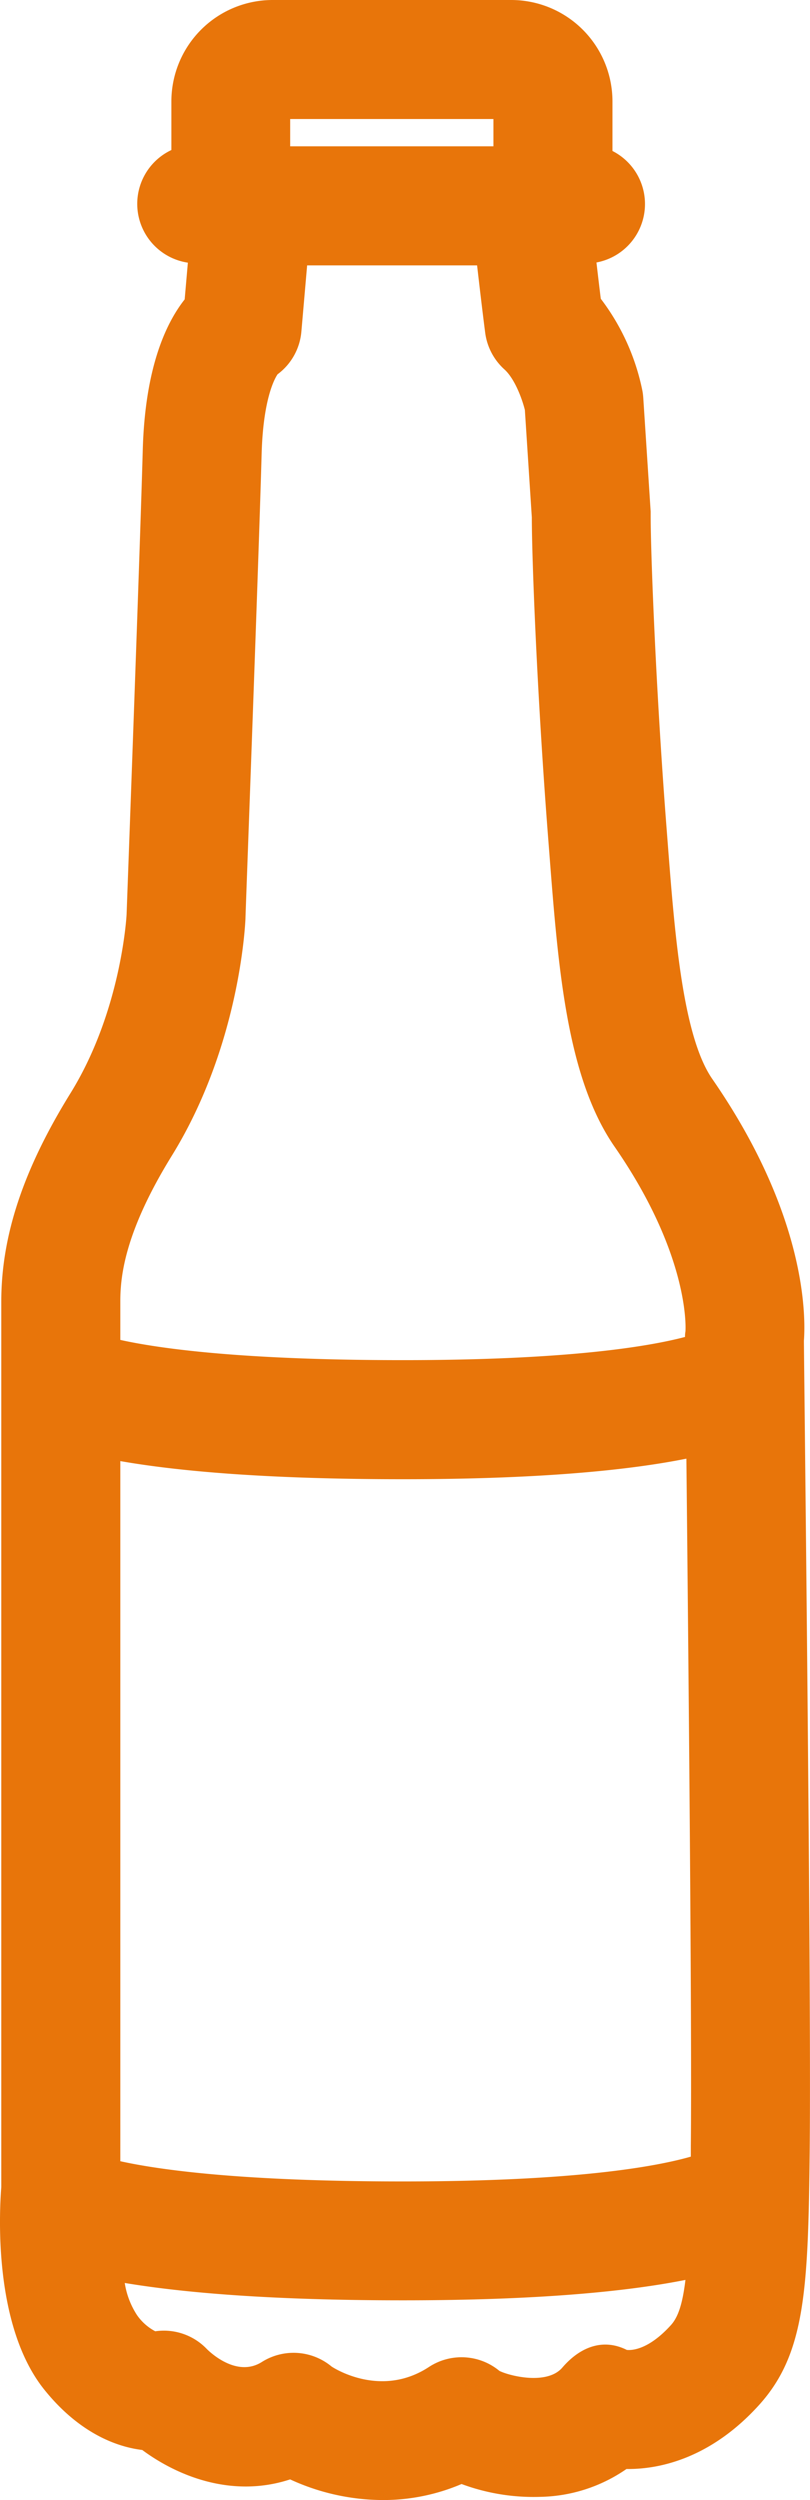
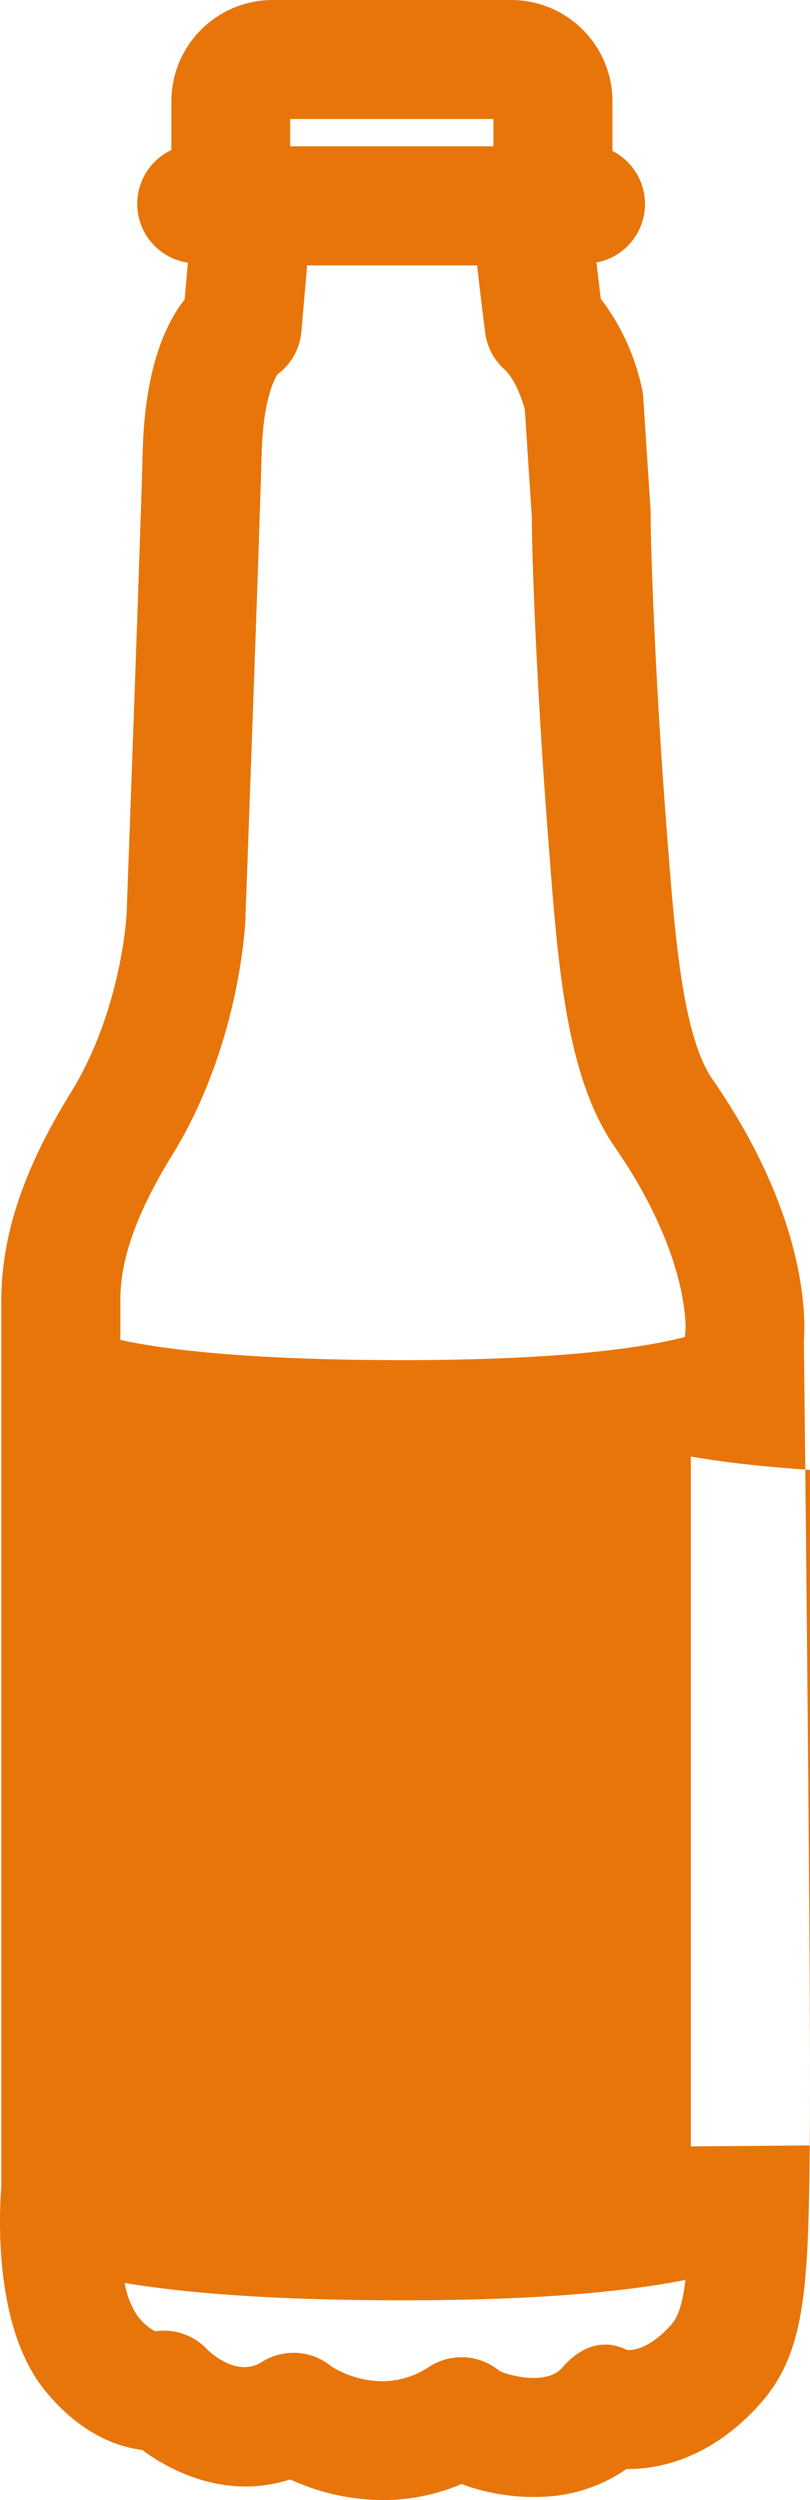
<svg xmlns="http://www.w3.org/2000/svg" viewBox="0 0 170.05 524.24">
-   <path d="m234.91 315.08c.4-5.37.45-26.49-19.24-54.92-6.22-9-7.88-30.49-9.35-49.47l-.22-2.86c-2.24-28.71-3.36-57.68-3.36-65.84q0-.41 0-.81l-1.55-23.81a13.61 13.61 0 0 0 -.17-1.43 47.21 47.21 0 0 0 -8.75-19.37c-.33-2.65-.65-5.37-.91-7.61a12.47 12.47 0 0 0 3.36-23.38v-10.42a21.27 21.27 0 0 0 -21.25-21.24h-50.1a21.27 21.27 0 0 0 -21.25 21.24v10.22a12.47 12.47 0 0 0 3.46 23.62l-.67 7.7c-4.11 5.21-8.33 14.66-8.8 31.61-.61 22-3.37 96.56-3.39 97.3 0 .2-1.06 20.22-11.76 37.51-9.92 16-14.55 29.92-14.55 43.7v185.73c-.46 5.89-1.53 29.07 8.87 42.26 6.72 8.46 14.29 12.07 20.72 12.85 7.18 5.32 18.7 10.21 31.05 6.17a46.81 46.81 0 0 0 19.47 4.33 41.92 41.92 0 0 0 16.52-3.36 43.43 43.43 0 0 0 16.56 2.69 32.78 32.78 0 0 0 18.06-5.84c7.85.1 18.27-2.87 27.81-13.39 9.81-10.81 10.35-24.38 10.66-54 .35-32.93-1.13-159.06-1.22-169.18zm-23.74 168.92v2.15c-7 2-23.79 5.2-60.44 5.2-34 0-51.23-2.45-59.33-4.24v-146.81c11.93 2.09 30.48 3.8 59.33 3.8 28.66 0 47.33-1.87 59.51-4.31.42 40.76 1.19 119.38.93 144.21zm-84.11-425.12h42.67v5.72h-42.67zm-24.87 217.42c14.31-23.12 15.43-48.62 15.48-49.71 0-.75 2.79-75.48 3.4-97.55.32-11.37 2.69-15.67 3.34-16.63a12.48 12.48 0 0 0 5-8.93l1.21-13.91h35.68c.4 3.48 1.08 9.34 1.7 14.13a12.52 12.52 0 0 0 4 7.65c2.24 2 3.79 6.34 4.33 8.54l1.46 22.52c0 8.55 1.08 37.1 3.44 67.37l.22 2.83c1.88 24.29 3.65 47.23 13.71 61.76 15.29 22.07 15 37.25 14.88 38.75a6 6 0 0 0 -.09 1.15c-7.62 2-24.56 4.86-59.22 4.86-34 0-51.23-2.45-59.33-4.24v-8c-.02-5.65 1.1-14.89 10.79-30.59zm95.54 250.38c-5-2.5-9.81-.63-13.54 3.71-3.19 3.7-11 1.77-13.2.69a12.48 12.48 0 0 0 -14.79-.83c-10 6.56-19.81.34-20.45-.09a12.5 12.5 0 0 0 -14.64-.95c-5.13 3.24-10.59-1.77-11.53-2.7a12.49 12.49 0 0 0 -10.85-3.74 10.81 10.81 0 0 1 -3.84-3.41 17.14 17.14 0 0 1 -2.56-6.72c12 2 30.28 3.64 58.38 3.64 28.53 0 47.16-1.86 59.33-4.28-.63 5.22-1.59 7.87-3.06 9.49-4.63 5.1-8.11 5.31-9.25 5.19z" fill="#e8750a" transform="translate(-66.14 -33.92)" />
+   <path d="m234.91 315.08c.4-5.37.45-26.49-19.24-54.92-6.22-9-7.88-30.49-9.35-49.47l-.22-2.86c-2.24-28.71-3.36-57.68-3.36-65.84q0-.41 0-.81l-1.55-23.81a13.61 13.61 0 0 0 -.17-1.43 47.21 47.21 0 0 0 -8.75-19.37c-.33-2.65-.65-5.37-.91-7.61a12.47 12.47 0 0 0 3.36-23.38v-10.42a21.27 21.27 0 0 0 -21.25-21.24h-50.1a21.27 21.27 0 0 0 -21.25 21.24v10.22a12.47 12.47 0 0 0 3.46 23.62l-.67 7.7c-4.11 5.21-8.33 14.66-8.8 31.61-.61 22-3.37 96.56-3.39 97.3 0 .2-1.06 20.22-11.76 37.51-9.92 16-14.55 29.92-14.55 43.7v185.73c-.46 5.89-1.53 29.07 8.87 42.26 6.72 8.46 14.29 12.07 20.72 12.85 7.18 5.32 18.7 10.21 31.05 6.17a46.81 46.81 0 0 0 19.47 4.33 41.92 41.92 0 0 0 16.52-3.36 43.43 43.43 0 0 0 16.56 2.69 32.78 32.78 0 0 0 18.06-5.84c7.85.1 18.27-2.87 27.81-13.39 9.81-10.81 10.35-24.38 10.66-54 .35-32.93-1.13-159.06-1.22-169.18zm-23.74 168.92v2.15v-146.81c11.93 2.09 30.48 3.8 59.33 3.8 28.66 0 47.33-1.87 59.51-4.31.42 40.76 1.19 119.38.93 144.21zm-84.11-425.12h42.67v5.72h-42.67zm-24.87 217.42c14.31-23.12 15.43-48.62 15.48-49.71 0-.75 2.79-75.48 3.4-97.55.32-11.37 2.69-15.67 3.34-16.63a12.48 12.48 0 0 0 5-8.93l1.21-13.91h35.68c.4 3.48 1.08 9.34 1.7 14.13a12.52 12.52 0 0 0 4 7.65c2.24 2 3.79 6.34 4.33 8.54l1.46 22.52c0 8.55 1.08 37.1 3.44 67.37l.22 2.83c1.88 24.29 3.65 47.23 13.71 61.76 15.29 22.07 15 37.25 14.88 38.75a6 6 0 0 0 -.09 1.15c-7.62 2-24.56 4.86-59.22 4.86-34 0-51.23-2.45-59.33-4.24v-8c-.02-5.65 1.1-14.89 10.79-30.59zm95.54 250.38c-5-2.5-9.81-.63-13.54 3.71-3.19 3.7-11 1.77-13.2.69a12.48 12.48 0 0 0 -14.79-.83c-10 6.56-19.81.34-20.45-.09a12.5 12.5 0 0 0 -14.64-.95c-5.13 3.24-10.59-1.77-11.53-2.7a12.49 12.49 0 0 0 -10.85-3.74 10.81 10.81 0 0 1 -3.84-3.41 17.14 17.14 0 0 1 -2.56-6.72c12 2 30.28 3.64 58.38 3.64 28.53 0 47.16-1.86 59.33-4.28-.63 5.22-1.59 7.87-3.06 9.49-4.63 5.1-8.11 5.31-9.25 5.19z" fill="#e8750a" transform="translate(-66.14 -33.92)" />
</svg>